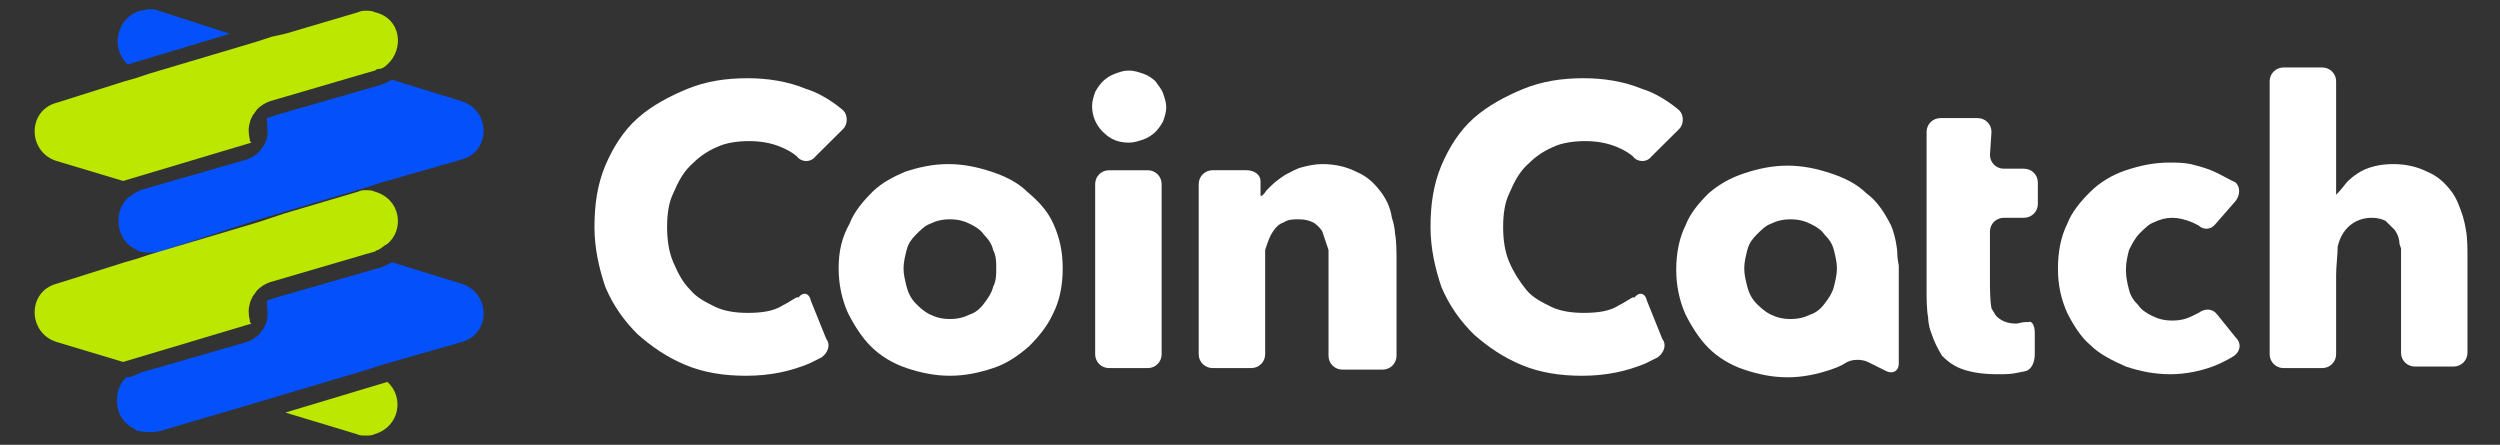
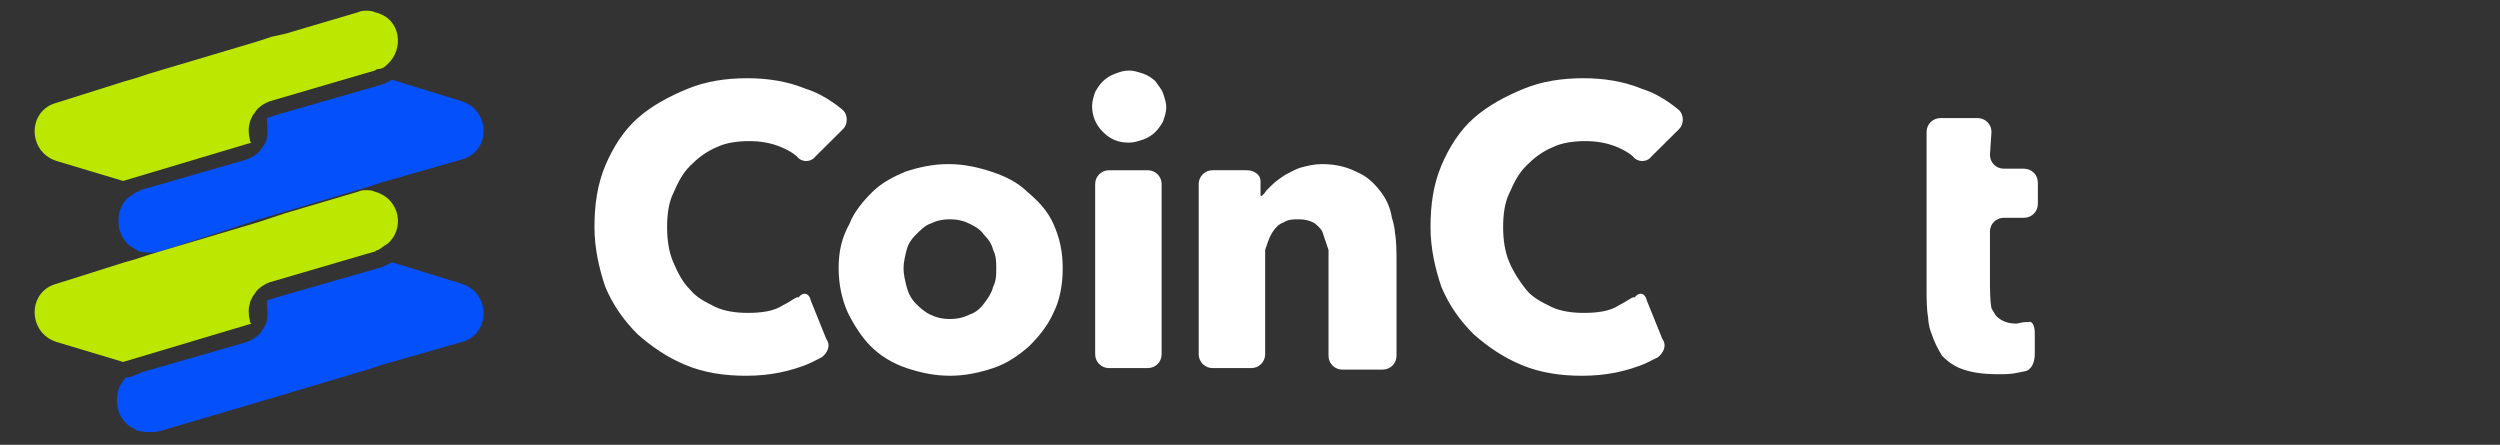
<svg xmlns="http://www.w3.org/2000/svg" width="163" height="29" viewBox="0 0 163 29" fill="none">
  <rect x="0" y="0" width="163" height="29" fill="#333333" stroke="none" />
  <g clip-path="url(#clip0_317_39959)">
    <g clip-path="url(#clip1_317_39959)">
      <path d="M51.052 19.9C50.447 20.3 49.641 20.4 48.734 20.4C48.029 20.4 47.223 20.3 46.618 20C46.014 19.7 45.409 19.4 45.006 18.9C44.502 18.4 44.2 17.8 43.898 17.1C43.596 16.4 43.495 15.6 43.495 14.8C43.495 14 43.596 13.2 43.898 12.6C44.2 11.9 44.502 11.3 45.006 10.8C45.51 10.3 46.014 9.9 46.719 9.6C47.324 9.3 48.13 9.2 48.835 9.2C49.54 9.2 50.246 9.3 50.951 9.6C51.656 9.9 51.959 10.2 51.959 10.2C52.261 10.6 52.865 10.6 53.168 10.2L54.981 8.4C55.283 8.1 55.283 7.5 54.981 7.2C54.981 7.2 53.873 6.2 52.563 5.8C51.354 5.3 50.044 5.1 48.734 5.1C47.324 5.1 46.014 5.3 44.805 5.8C43.596 6.3 42.487 6.9 41.58 7.7C40.673 8.5 39.968 9.6 39.464 10.8C38.961 12 38.759 13.3 38.759 14.8C38.759 16.2 39.061 17.5 39.464 18.7C39.968 19.9 40.673 20.9 41.58 21.8C42.487 22.6 43.495 23.3 44.704 23.8C45.913 24.3 47.223 24.5 48.633 24.5C50.246 24.5 51.555 24.2 52.765 23.7C53.369 23.4 53.571 23.3 53.571 23.3C53.974 23 54.175 22.5 53.873 22.1L52.865 19.6C52.765 19.1 52.361 19 52.059 19.4C51.959 19.3 51.656 19.6 51.052 19.9Z" fill="white" />
      <path d="M105.562 19.9C104.958 20.3 104.152 20.4 103.245 20.4C102.54 20.4 101.734 20.3 101.129 20C100.524 19.7 99.92 19.4 99.517 18.9C99.114 18.4 98.711 17.8 98.409 17.1C98.106 16.4 98.005 15.6 98.005 14.8C98.005 14 98.106 13.2 98.409 12.6C98.711 11.9 99.013 11.3 99.517 10.8C100.021 10.3 100.524 9.9 101.23 9.6C101.834 9.3 102.64 9.2 103.346 9.2C104.051 9.2 104.756 9.3 105.462 9.6C106.167 9.9 106.469 10.2 106.469 10.2C106.771 10.6 107.376 10.6 107.678 10.2L109.492 8.4C109.794 8.1 109.794 7.5 109.492 7.2C109.492 7.2 108.384 6.2 107.074 5.8C105.865 5.3 104.555 5.1 103.245 5.1C101.834 5.1 100.524 5.3 99.315 5.8C98.106 6.3 96.998 6.9 96.091 7.7C95.184 8.5 94.479 9.6 93.975 10.8C93.471 12 93.27 13.3 93.27 14.8C93.27 16.2 93.572 17.5 93.975 18.7C94.479 19.9 95.184 20.9 96.091 21.8C96.998 22.6 98.005 23.3 99.215 23.8C100.424 24.3 101.734 24.5 103.144 24.5C104.756 24.5 106.066 24.2 107.275 23.7C107.88 23.4 108.081 23.3 108.081 23.3C108.484 23 108.686 22.5 108.384 22.1L107.376 19.6C107.275 19.1 106.872 19 106.57 19.4C106.469 19.3 106.167 19.6 105.562 19.9Z" fill="white" />
      <path d="M66.971 12.499C66.367 11.899 65.561 11.499 64.654 11.199C63.747 10.899 62.84 10.699 61.833 10.699C60.825 10.699 59.918 10.899 59.011 11.199C58.306 11.499 57.5 11.899 56.895 12.499C56.291 13.099 55.686 13.799 55.384 14.599C54.88 15.499 54.679 16.399 54.679 17.499C54.679 18.499 54.88 19.499 55.283 20.399C55.686 21.199 56.19 21.999 56.795 22.599C57.399 23.199 58.205 23.699 59.112 23.999C60.019 24.299 60.926 24.499 61.933 24.499C62.941 24.499 63.848 24.299 64.755 23.999C65.662 23.699 66.367 23.199 67.072 22.599C67.677 21.999 68.281 21.299 68.684 20.399C69.087 19.599 69.289 18.599 69.289 17.499C69.289 16.399 69.087 15.499 68.684 14.599C68.281 13.699 67.677 13.099 66.971 12.499ZM64.755 18.699C64.654 19.099 64.452 19.399 64.15 19.799C63.848 20.199 63.545 20.399 63.243 20.499C62.84 20.699 62.437 20.799 61.933 20.799C61.43 20.799 61.026 20.699 60.623 20.499C60.221 20.299 59.918 19.999 59.717 19.799C59.414 19.499 59.213 19.099 59.112 18.699C59.011 18.299 58.911 17.899 58.911 17.499C58.911 17.099 59.011 16.699 59.112 16.299C59.213 15.899 59.414 15.599 59.717 15.299C60.019 14.999 60.321 14.699 60.623 14.599C61.026 14.399 61.43 14.299 61.933 14.299C62.437 14.299 62.84 14.399 63.243 14.599C63.646 14.799 63.949 14.999 64.15 15.299C64.452 15.599 64.654 15.899 64.755 16.299C64.956 16.699 64.956 17.099 64.956 17.499C64.956 17.899 64.956 18.299 64.755 18.699Z" fill="white" />
      <path d="M75.335 5.3C75.133 5.1 74.831 4.9 74.529 4.8C74.226 4.7 73.924 4.6 73.622 4.6C73.219 4.6 73.017 4.7 72.715 4.8C72.413 4.9 72.111 5.1 71.909 5.3C71.707 5.5 71.506 5.8 71.405 6C71.304 6.3 71.204 6.6 71.204 6.9C71.204 7.5 71.405 8.1 71.909 8.6C72.413 9.1 72.916 9.3 73.622 9.3C73.924 9.3 74.226 9.2 74.529 9.1C74.831 9 75.133 8.8 75.335 8.6C75.536 8.4 75.738 8.1 75.838 7.9C75.939 7.6 76.04 7.3 76.04 7C76.04 6.7 75.939 6.4 75.838 6.1C75.738 5.8 75.536 5.6 75.335 5.3Z" fill="white" />
      <path d="M71.405 23.1C71.405 23.6 71.808 24 72.312 24H74.831C75.335 24 75.738 23.6 75.738 23.1V12C75.738 11.5 75.335 11.1 74.831 11.1H72.312C71.808 11.1 71.405 11.5 71.405 12V23.1Z" fill="white" />
      <path d="M89.945 12.399C89.542 11.899 89.138 11.499 88.433 11.199C87.829 10.899 87.123 10.699 86.216 10.699C85.713 10.699 85.31 10.799 84.907 10.899C84.504 10.999 84.201 11.199 83.798 11.399C83.496 11.599 83.194 11.799 82.891 12.099C82.589 12.399 82.589 12.399 82.589 12.399C82.388 12.699 82.186 12.899 82.186 12.699C82.186 12.599 82.186 12.199 82.186 11.799C82.186 11.399 81.783 11.099 81.279 11.099H79.063C78.559 11.099 78.156 11.499 78.156 11.999V23.099C78.156 23.599 78.559 23.999 79.063 23.999H81.582C82.085 23.999 82.488 23.599 82.488 23.099V17.899C82.488 17.399 82.488 16.699 82.488 16.299C82.488 16.299 82.488 16.299 82.589 15.999C82.69 15.699 82.791 15.399 82.992 15.099C83.194 14.799 83.395 14.599 83.698 14.499C84 14.299 84.302 14.299 84.705 14.299C85.108 14.299 85.41 14.399 85.612 14.499C85.814 14.599 86.116 14.899 86.216 15.099C86.317 15.399 86.418 15.699 86.519 15.999C86.62 16.299 86.62 16.299 86.62 16.299C86.62 16.699 86.62 17.399 86.62 17.899V23.199C86.62 23.699 87.023 24.099 87.526 24.099H90.146C90.65 24.099 91.053 23.699 91.053 23.199V16.999C91.053 16.499 91.053 15.699 90.952 15.199C90.952 15.199 90.952 14.799 90.751 14.199C90.65 13.499 90.348 12.899 89.945 12.399Z" fill="white" />
-       <path d="M123.296 14.7C122.893 13.9 122.389 13.1 121.684 12.6C121.079 12 120.273 11.6 119.366 11.3C118.459 11 117.553 10.8 116.545 10.8C115.537 10.8 114.631 11 113.724 11.3C112.817 11.6 112.112 12 111.406 12.6C110.802 13.2 110.197 13.9 109.895 14.7C109.492 15.5 109.29 16.5 109.29 17.6C109.29 18.6 109.492 19.6 109.895 20.5C110.298 21.3 110.802 22.1 111.406 22.7C112.011 23.3 112.817 23.8 113.724 24.1C114.631 24.4 115.537 24.6 116.545 24.6C117.553 24.6 118.459 24.4 119.366 24.1C119.971 23.9 120.273 23.7 120.273 23.7C120.676 23.4 121.381 23.4 121.784 23.6L122.994 24.2C123.397 24.4 123.8 24.2 123.8 23.7V18.2C123.8 17.7 123.8 17.3 123.8 17.3C123.8 17.3 123.699 16.9 123.699 16.4C123.699 16.3 123.598 15.4 123.296 14.7ZM119.568 18.7C119.467 19.1 119.265 19.4 118.963 19.8C118.661 20.2 118.359 20.4 118.056 20.5C117.653 20.7 117.25 20.8 116.746 20.8C116.243 20.8 115.84 20.7 115.437 20.5C115.034 20.3 114.731 20 114.53 19.8C114.227 19.5 114.026 19.1 113.925 18.7C113.824 18.3 113.724 17.9 113.724 17.5C113.724 17.1 113.824 16.7 113.925 16.3C114.026 15.9 114.227 15.6 114.53 15.3C114.832 15 115.134 14.7 115.437 14.6C115.84 14.4 116.243 14.3 116.746 14.3C117.25 14.3 117.653 14.4 118.056 14.6C118.459 14.8 118.762 15 118.963 15.3C119.265 15.6 119.467 15.9 119.568 16.3C119.668 16.7 119.769 17.1 119.769 17.5C119.769 17.9 119.668 18.3 119.568 18.7Z" fill="white" />
      <path d="M129.845 8.599C129.845 8.099 129.442 7.699 128.939 7.699H126.52C126.017 7.699 125.614 8.099 125.614 8.599V10.199C125.614 10.699 125.614 11.499 125.614 11.999V13.399C125.614 13.899 125.614 14.699 125.614 15.199V18.899C125.614 19.399 125.614 20.199 125.714 20.699C125.714 20.699 125.714 21.199 125.916 21.699C126.117 22.299 126.319 22.699 126.621 23.199C127.024 23.599 127.427 23.899 128.032 24.099C128.636 24.299 129.342 24.399 130.248 24.399C130.752 24.399 131.155 24.399 131.558 24.299C132.062 24.199 132.062 24.199 132.062 24.199C132.465 24.099 132.667 23.599 132.667 23.099V21.699C132.667 21.199 132.465 20.899 132.264 20.999C132.264 20.999 132.264 20.999 132.062 20.999C131.861 20.999 131.558 21.099 131.458 21.099C130.853 21.099 130.45 20.899 130.148 20.599C129.946 20.299 129.845 20.099 129.845 20.099C129.745 19.599 129.745 18.799 129.745 18.299V15.099C129.745 14.599 130.148 14.199 130.651 14.199H131.961C132.465 14.199 132.868 13.799 132.868 13.299V11.899C132.868 11.399 132.465 10.999 131.961 10.999H130.651C130.148 10.999 129.745 10.599 129.745 10.099L129.845 8.599Z" fill="white" />
-       <path d="M139.518 15.2C139.82 14.9 140.123 14.6 140.425 14.5C140.828 14.3 141.231 14.2 141.634 14.2C142.037 14.2 142.44 14.3 142.944 14.5C143.347 14.7 143.347 14.7 143.347 14.7C143.649 15 144.153 15 144.455 14.6L145.765 13.1C146.068 12.7 146.068 12.2 145.765 11.9C145.765 11.9 145.765 11.9 145.362 11.7C144.959 11.5 144.657 11.3 144.153 11.1C143.649 10.9 143.246 10.8 142.843 10.7C142.339 10.6 141.936 10.6 141.433 10.6C140.425 10.6 139.518 10.8 138.611 11.1C137.705 11.4 136.898 11.9 136.294 12.5C135.689 13.1 135.085 13.8 134.783 14.6C134.38 15.4 134.178 16.4 134.178 17.5C134.178 18.6 134.38 19.5 134.783 20.4C135.186 21.2 135.689 22 136.294 22.5C136.898 23.1 137.705 23.5 138.611 23.9C139.518 24.2 140.425 24.4 141.533 24.4C142.44 24.4 143.448 24.2 144.254 23.9C145.06 23.6 145.665 23.2 145.665 23.2C146.068 22.9 146.168 22.4 145.765 22L144.556 20.5C144.254 20.1 143.75 20.1 143.347 20.4C143.347 20.4 143.347 20.4 142.944 20.6C142.541 20.8 142.138 20.9 141.634 20.9C141.13 20.9 140.727 20.8 140.324 20.6C139.921 20.4 139.619 20.2 139.417 19.9C139.115 19.6 138.914 19.3 138.813 18.9C138.712 18.5 138.611 18.1 138.611 17.6C138.611 17.1 138.712 16.7 138.813 16.3C139.014 15.9 139.216 15.5 139.518 15.2Z" fill="white" />
-       <path d="M160.577 14.099C160.376 13.499 160.174 12.899 159.771 12.399C159.368 11.899 158.965 11.499 158.26 11.199C157.655 10.899 156.95 10.699 156.043 10.699C155.136 10.699 154.33 10.899 153.725 11.299C153.121 11.699 152.919 11.999 152.919 11.999C152.617 12.399 152.315 12.699 152.315 12.699C152.315 12.699 152.315 12.299 152.315 11.799V5.299C152.315 4.799 151.912 4.399 151.408 4.399H148.889C148.385 4.399 147.982 4.799 147.982 5.299V23.099C147.982 23.599 148.385 23.999 148.889 23.999H151.408C151.912 23.999 152.315 23.599 152.315 23.099V17.899C152.315 17.399 152.416 16.599 152.416 16.099C152.416 16.099 152.516 15.499 152.919 14.999C153.322 14.499 153.927 14.199 154.632 14.199C155.035 14.199 155.338 14.299 155.539 14.399C155.741 14.599 155.942 14.799 156.144 14.999C156.345 15.299 156.446 15.599 156.446 15.899C156.547 16.199 156.547 16.199 156.547 16.199C156.547 16.599 156.547 17.299 156.547 17.799V22.999C156.547 23.499 156.95 23.899 157.454 23.899H159.973C160.476 23.899 160.879 23.499 160.879 22.999V16.799C160.879 16.299 160.879 15.499 160.779 14.999C160.779 15.099 160.779 14.799 160.577 14.099Z" fill="white" />
      <path d="M10.446 28.1C10.043 28.2 9.539 28.2 9.035 28.1C8.934 28.1 8.934 28.1 8.834 28C8.632 27.9 8.431 27.8 8.229 27.6C7.826 27.2 7.625 26.7 7.625 26.1C7.625 25.5 7.826 25 8.229 24.6C8.531 24.6 8.733 24.5 8.934 24.4C9.035 24.4 9.035 24.4 9.136 24.3L9.841 24.1L16.088 22.3C16.391 22.2 16.693 22 16.894 21.8C16.995 21.7 17.096 21.5 17.197 21.4C17.297 21.2 17.398 21 17.398 20.9C17.499 20.6 17.398 19.9 17.398 19.6C17.398 19.6 17.7 19.5 18.003 19.4L24.955 17.4C25.157 17.3 25.358 17.2 25.56 17.1L30.094 18.5C32.008 19.1 32.008 21.8 30.094 22.3L25.56 23.6L24.854 23.8L23.948 24.1L16.894 26.2L10.446 28.1Z" fill="#0451FC" />
      <path d="M10.446 16.399C10.043 16.499 9.539 16.499 9.136 16.399C9.035 16.399 9.035 16.399 8.934 16.299C8.733 16.199 8.531 16.099 8.33 15.899C7.927 15.499 7.725 14.999 7.725 14.399C7.725 13.799 7.927 13.299 8.33 12.899C8.531 12.799 8.733 12.599 8.934 12.499C9.035 12.499 9.035 12.499 9.136 12.399L9.841 12.199L16.088 10.399C16.391 10.299 16.693 10.099 16.894 9.899C16.995 9.799 17.096 9.599 17.197 9.499C17.297 9.299 17.398 9.099 17.398 8.999C17.499 8.699 17.398 7.999 17.398 7.699C17.398 7.699 17.701 7.599 18.003 7.499L24.955 5.499C25.157 5.399 25.358 5.299 25.56 5.199L30.094 6.599C32.008 7.199 32.008 9.899 30.094 10.399L25.56 11.699L24.854 11.899L23.948 12.199L16.894 14.299L10.446 16.399Z" fill="#0451FC" />
-       <path fill-rule="evenodd" clip-rule="evenodd" d="M14.98 2.2L8.33 4.2C7.221 3.2 7.524 1.2 9.136 0.7C9.337 0.7 9.539 0.6 9.74 0.6C9.942 0.6 10.143 0.6 10.345 0.7L14.98 2.2Z" fill="#0451FC" />
      <path fill-rule="evenodd" clip-rule="evenodd" d="M25.257 4.199C25.157 4.299 24.955 4.499 24.653 4.499C24.653 4.499 24.552 4.499 24.451 4.599L23.746 4.799L17.6 6.599C17.297 6.699 16.995 6.899 16.794 7.099C16.693 7.199 16.592 7.399 16.491 7.499C16.39 7.699 16.29 7.899 16.29 7.999C16.189 8.299 16.189 8.699 16.29 9.099C16.29 9.199 16.29 9.199 16.39 9.299L8.027 11.799L3.695 10.499C1.78 9.899 1.78 7.199 3.695 6.699L8.128 5.299L8.834 5.099L9.74 4.799L16.794 2.699L17.7 2.399L18.607 2.199L23.343 0.799C23.544 0.699 23.746 0.699 23.847 0.699C24.048 0.699 24.25 0.699 24.451 0.799C26.164 1.199 26.366 3.199 25.257 4.199Z" fill="#BBE700" />
-       <path fill-rule="evenodd" clip-rule="evenodd" d="M18.607 26.899L25.258 24.899C26.366 25.899 26.064 27.799 24.451 28.299C24.25 28.399 24.048 28.399 23.847 28.399C23.645 28.399 23.444 28.399 23.242 28.299L18.607 26.899Z" fill="#BBE700" />
      <path fill-rule="evenodd" clip-rule="evenodd" d="M25.257 15.899C25.056 15.999 24.854 16.199 24.653 16.299C24.653 16.299 24.552 16.299 24.451 16.399L23.746 16.599L17.6 18.399C17.297 18.499 16.995 18.699 16.794 18.899C16.693 18.999 16.592 19.199 16.491 19.299C16.39 19.499 16.29 19.699 16.29 19.799C16.189 20.099 16.189 20.499 16.29 20.899C16.29 20.999 16.29 20.999 16.39 21.099L8.027 23.599L3.695 22.299C1.78 21.699 1.78 18.999 3.695 18.499L8.128 17.099L8.834 16.899L9.74 16.599L16.794 14.499L17.7 14.199L18.607 13.899L23.343 12.499C23.544 12.399 23.746 12.399 23.847 12.399C24.048 12.399 24.25 12.399 24.451 12.499C26.164 12.999 26.366 14.999 25.257 15.899Z" fill="#BBE700" />
    </g>
  </g>
  <defs>
    <clipPath id="clip0_317_39959">
      <rect width="162.222" height="28" fill="white" transform="translate(0.471 0.5)" />
    </clipPath>
    <clipPath id="clip1_317_39959">
      <rect width="162.222" height="28" fill="white" transform="translate(0.471 0.5)" />
    </clipPath>
  </defs>
</svg>